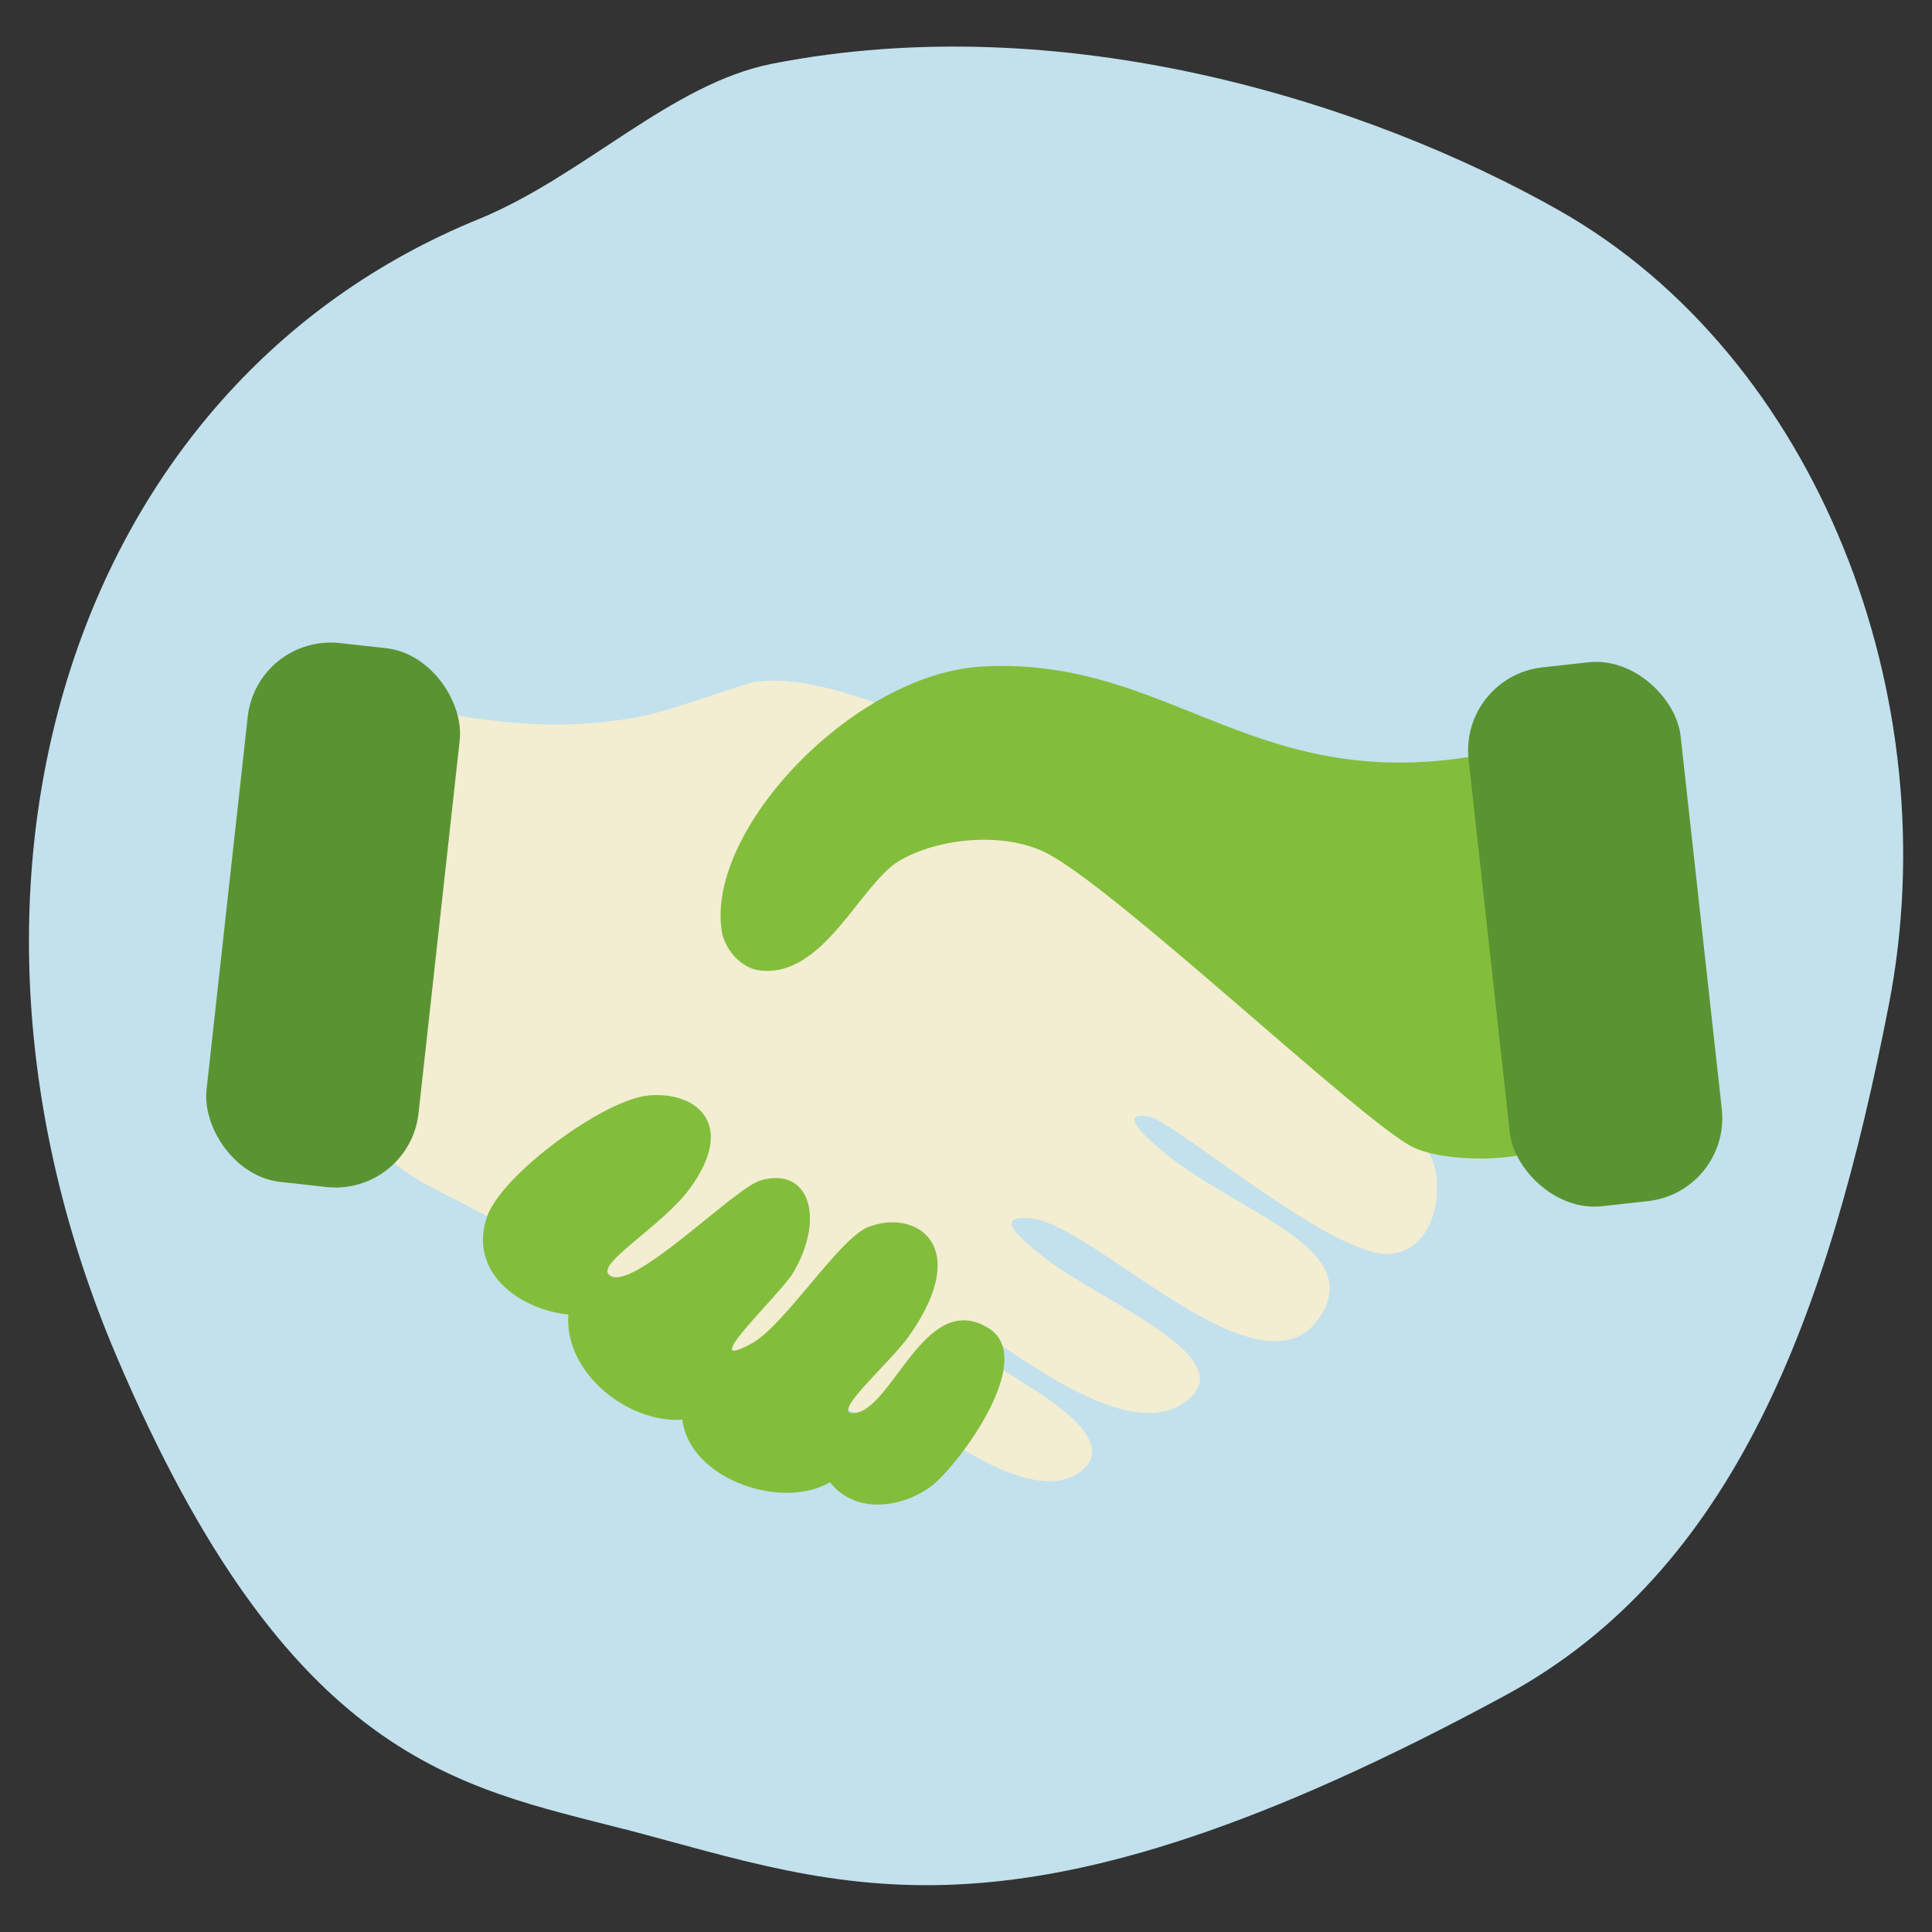
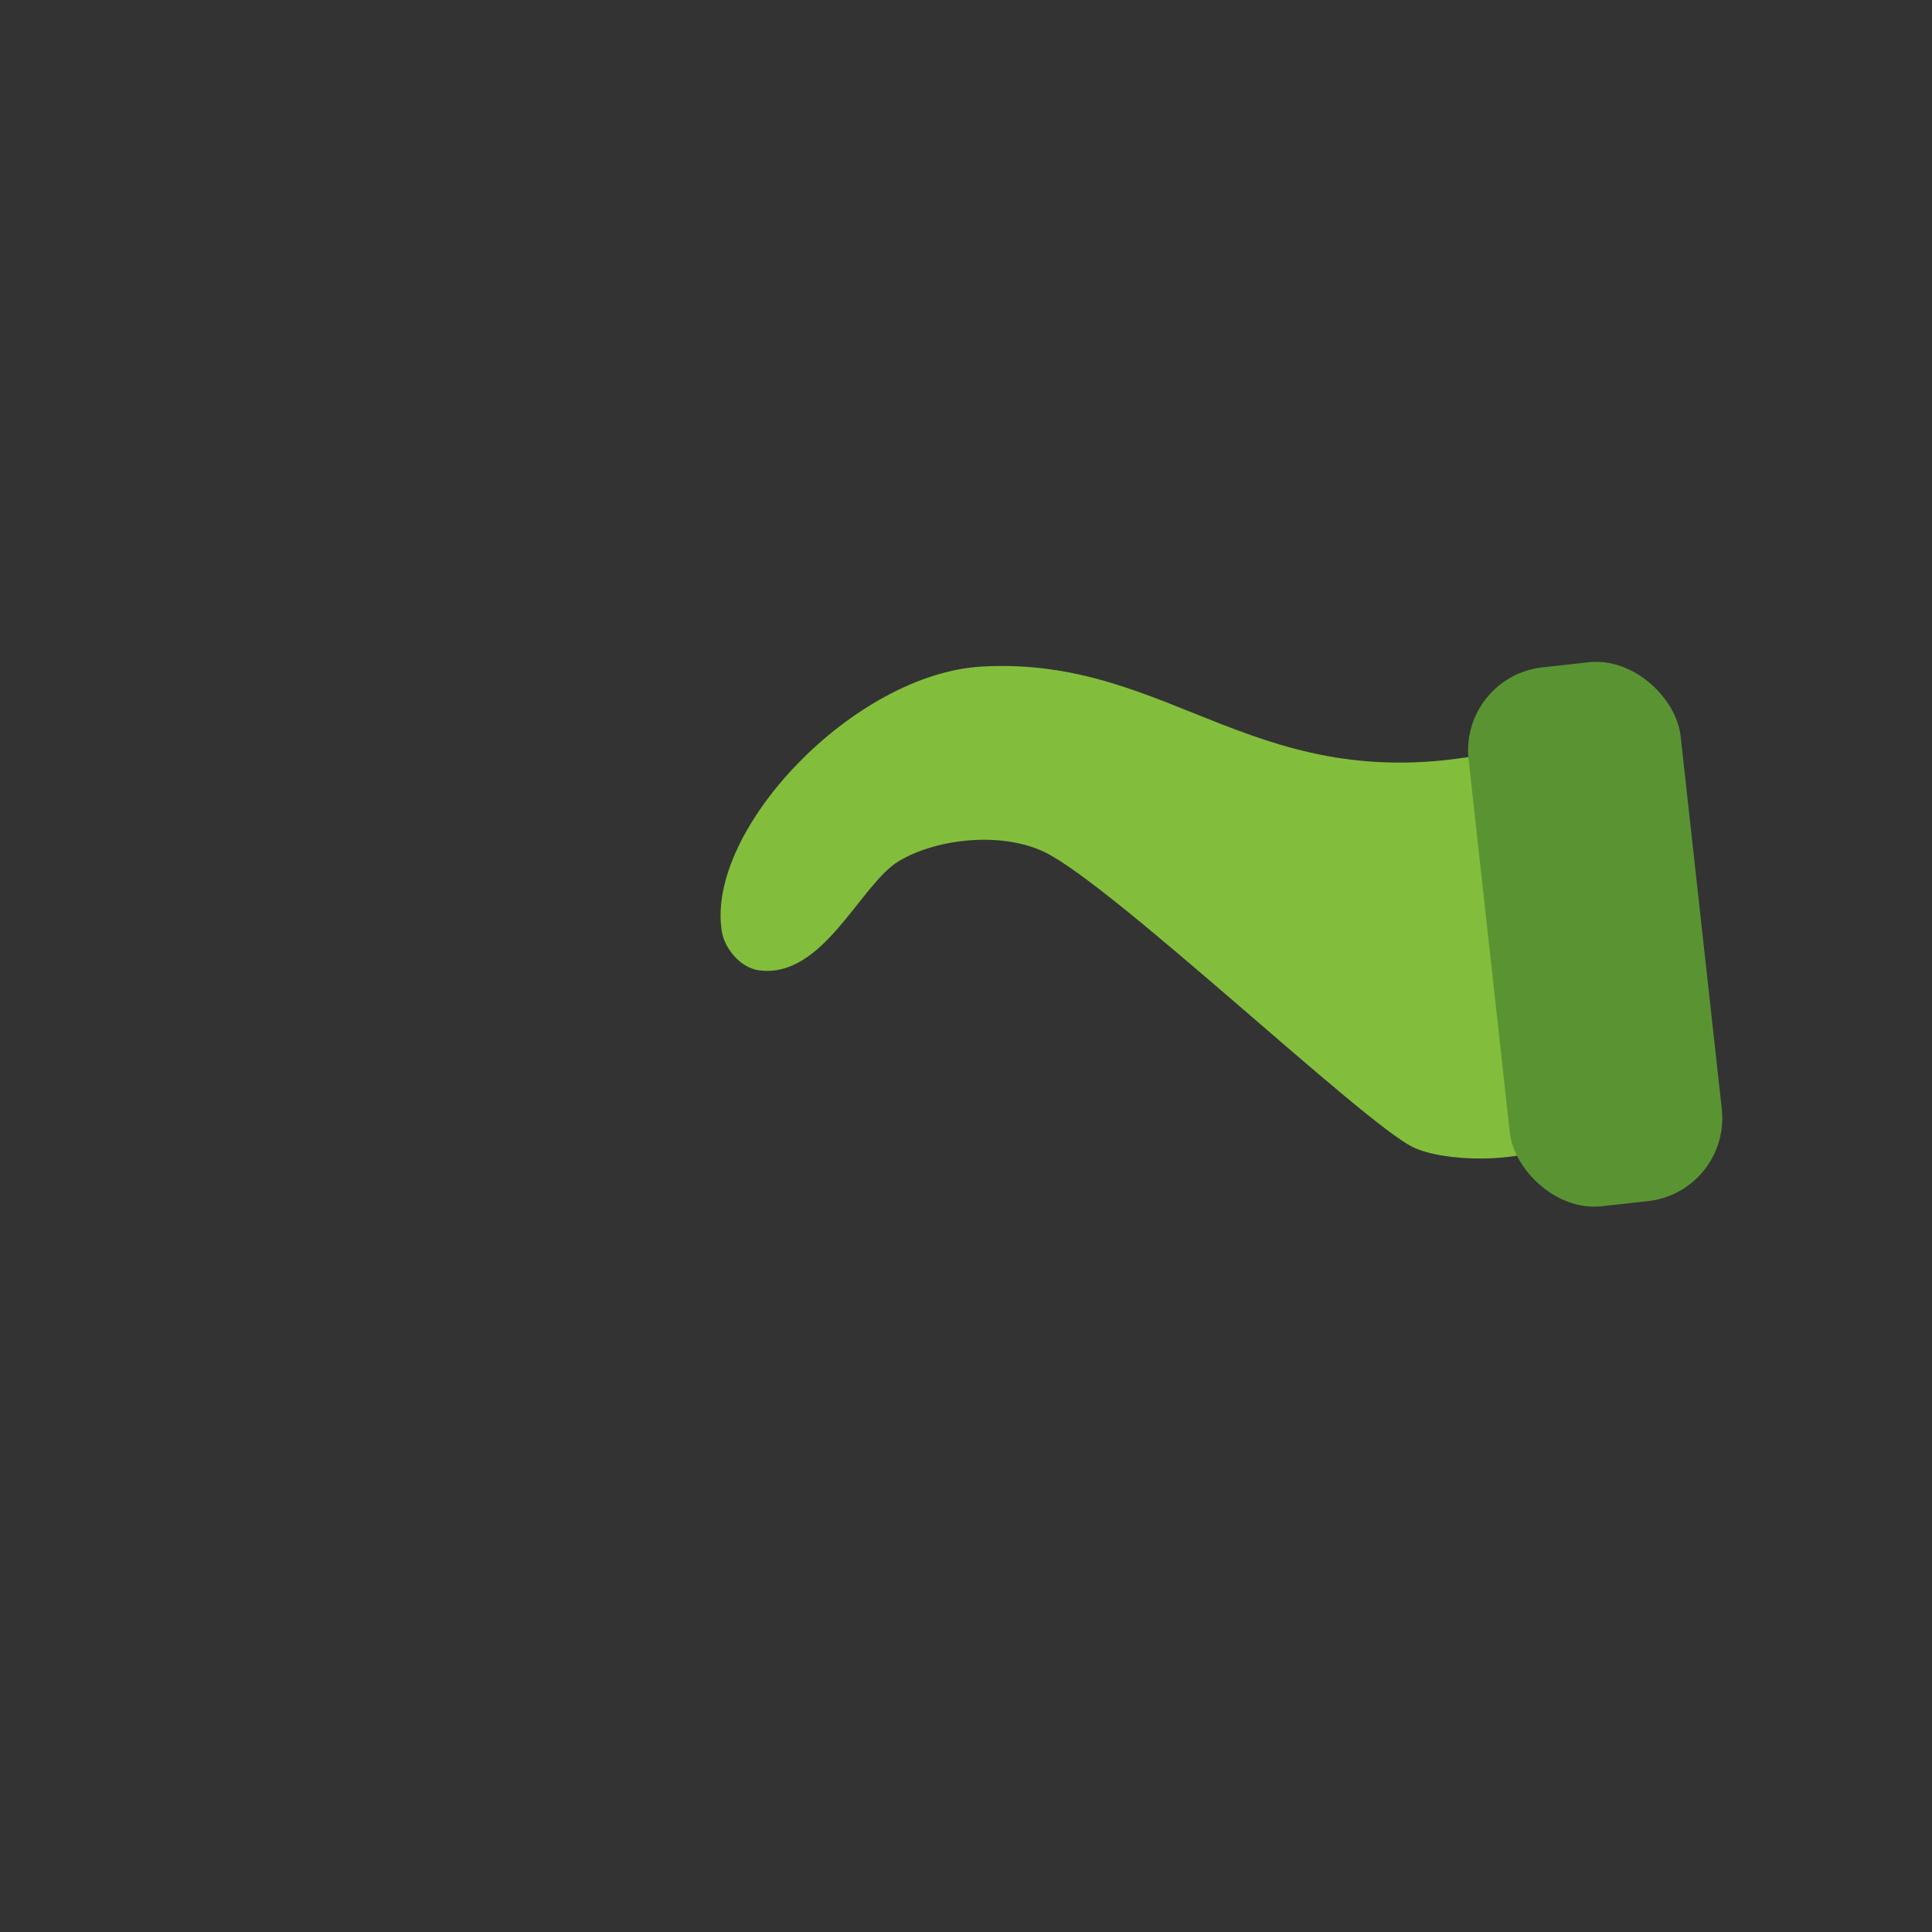
<svg xmlns="http://www.w3.org/2000/svg" version="1.1" viewBox="0 0 500 500">
  <rect x="0" y="0" width="500" height="500" fill="#333333" stroke="none" />
  <defs>
    <style>
      .cls-1 {
        fill: #c2e1ed;
      }

      .cls-2 {
        fill: #5a9432;
      }

      .cls-3 {
        fill: #f3edd2;
      }

      .cls-4 {
        fill: #82be3c;
      }
    </style>
  </defs>
  <g>
    <g id="Ebene_1">
      <g>
-         <path class="cls-1" d="M161.6,473.4c-42.7-11.1-86.8-17.4-131.4-122.3C-22,228.6,18.5,99.6,123.9,56.7c27.1-11.1,49.7-35,75.9-40.2,75.4-14.8,153.9,9.8,203.6,37.9,66.9,37.9,101,126.1,85.4,205.8-15.6,79.8-39.7,146.2-99.1,178.5-127.9,69.3-171,49.6-228,34.7Z" />
        <g>
-           <path class="cls-3" d="M196.4,176.4c15.9-2.1,41.2,9.8,56.3,15.9,13.6,24.6,56.8,56.8,81.4,75.9,10.8,8.4,35.6,21.3,37.6,35.8,1.2,8.3-2.1,19.7-11.9,20.5-14.7,1.2-55.6-34.2-62.4-35.5-10.5-1.9,3.9,9.3,6.1,11,18.8,14.4,49.5,23.3,38.2,40.7-15,23.2-58.5-24-75-25.4-9.4-.8-3.6,4.5,3.1,9.8,14.5,11.6,53.2,26.4,36.7,37.9-14.5,10.2-41.5-11.4-53.8-19,0,10.3,3.6,8.3,6.7,10.4,7.6,5.1,32.5,18.2,19.6,26.9-9.9,6.7-28.4-4.7-36.7-11-17.2-2-38-10.2-53.2-18.4-26.1-14-47.2-29.5-73.7-42.7-11.2-5.6-19.5-10.5-26.9-28-9.4-22.2-7.4-66.8,8-86.3,3.7-4.7,8.3-6.9,12.5-10.7,3.5-1.2,27.8,7,56.9,1.2,8.6-1.7,27.1-8.7,30.6-9.2Z" />
          <g>
-             <path class="cls-4" d="M254.1,172.5c49.9-2.8,71.3,35.4,133.6,22,1.6-.3,6.1-5.5,12.4,4.3,9,13.9,20.7,85,.9,97.5-7.4,4.7-27.2,4.5-35.3.6-13.1-6.4-77.6-67.8-95.4-76.4-10.8-5.2-27.4-3.7-37.6,2.3-10.1,6-19.7,30.7-36.4,28.3-4.7-.7-8.8-5.6-9.5-10.1-4.2-26.2,34.2-66.7,67.4-68.5Z" />
-             <path class="cls-4" d="M167.9,283.5c12.1-1.1,22.9,7.2,10.7,24-7.1,9.7-23.9,19.2-21.1,22.3,5.2,5.7,32.4-22.3,39.3-24.3,12.6-3.7,16.9,9.7,8.4,24-3.3,5.5-25.6,26.3-10.7,18.2,8.5-4.6,22.6-27.1,30.1-30.1,12.1-4.9,27.4,4.4,10.7,28.1-4.9,7-20.8,20.5-14.2,20,9.9-.8,18.3-32.1,34.7-22,13.1,8.1-8.5,36.4-15,41.1-7.8,5.6-19.6,7-26-1.2-12.6,7.4-36.4-.9-38.2-16.2-14.3,1-30.7-12.4-29.5-27.2-12.7-1.3-25.9-10.9-21.1-25.2,3.8-11.1,30.4-30.5,41.9-31.5Z" />
+             <path class="cls-4" d="M254.1,172.5c49.9-2.8,71.3,35.4,133.6,22,1.6-.3,6.1-5.5,12.4,4.3,9,13.9,20.7,85,.9,97.5-7.4,4.7-27.2,4.5-35.3.6-13.1-6.4-77.6-67.8-95.4-76.4-10.8-5.2-27.4-3.7-37.6,2.3-10.1,6-19.7,30.7-36.4,28.3-4.7-.7-8.8-5.6-9.5-10.1-4.2-26.2,34.2-66.7,67.4-68.5" />
          </g>
          <rect class="cls-2" x="385.3" y="171.6" width="55.2" height="140.3" rx="21.6" ry="21.6" transform="translate(-24.1 46.8) rotate(-6.3)" />
-           <rect class="cls-2" x="58.7" y="166.7" width="55.2" height="140.3" rx="21.6" ry="21.6" transform="translate(146 481.7) rotate(-173.7)" />
        </g>
      </g>
    </g>
  </g>
</svg>